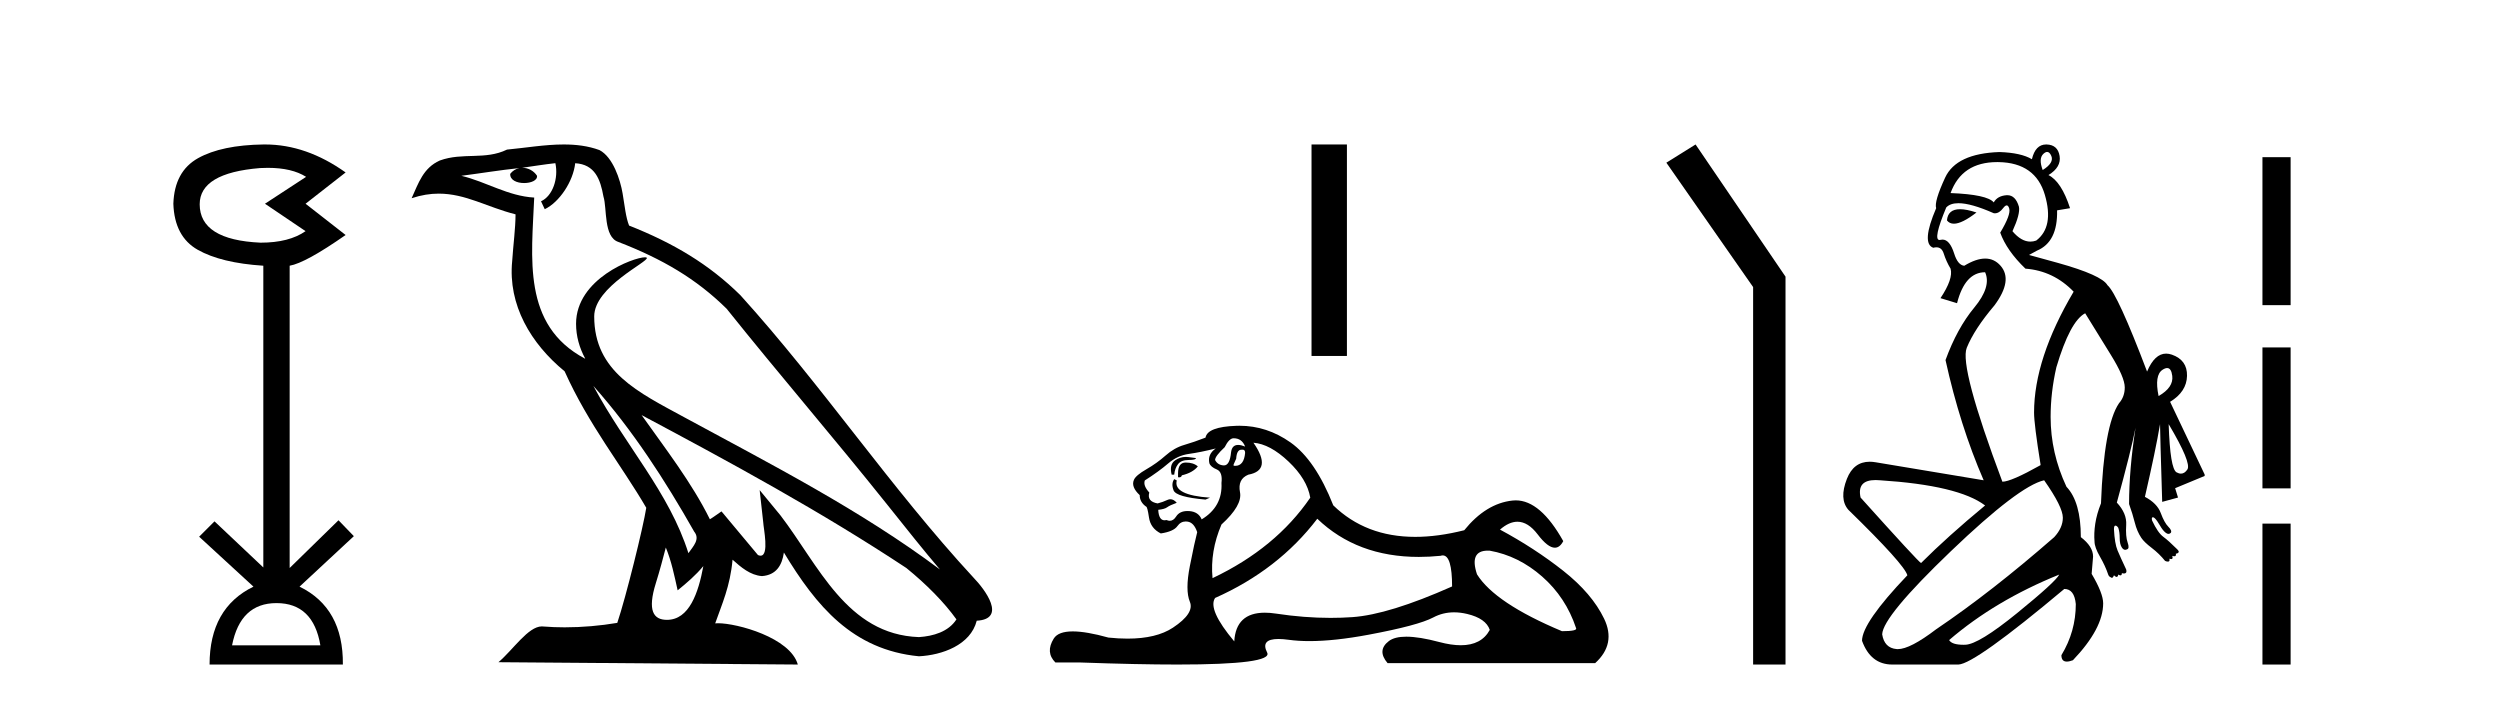
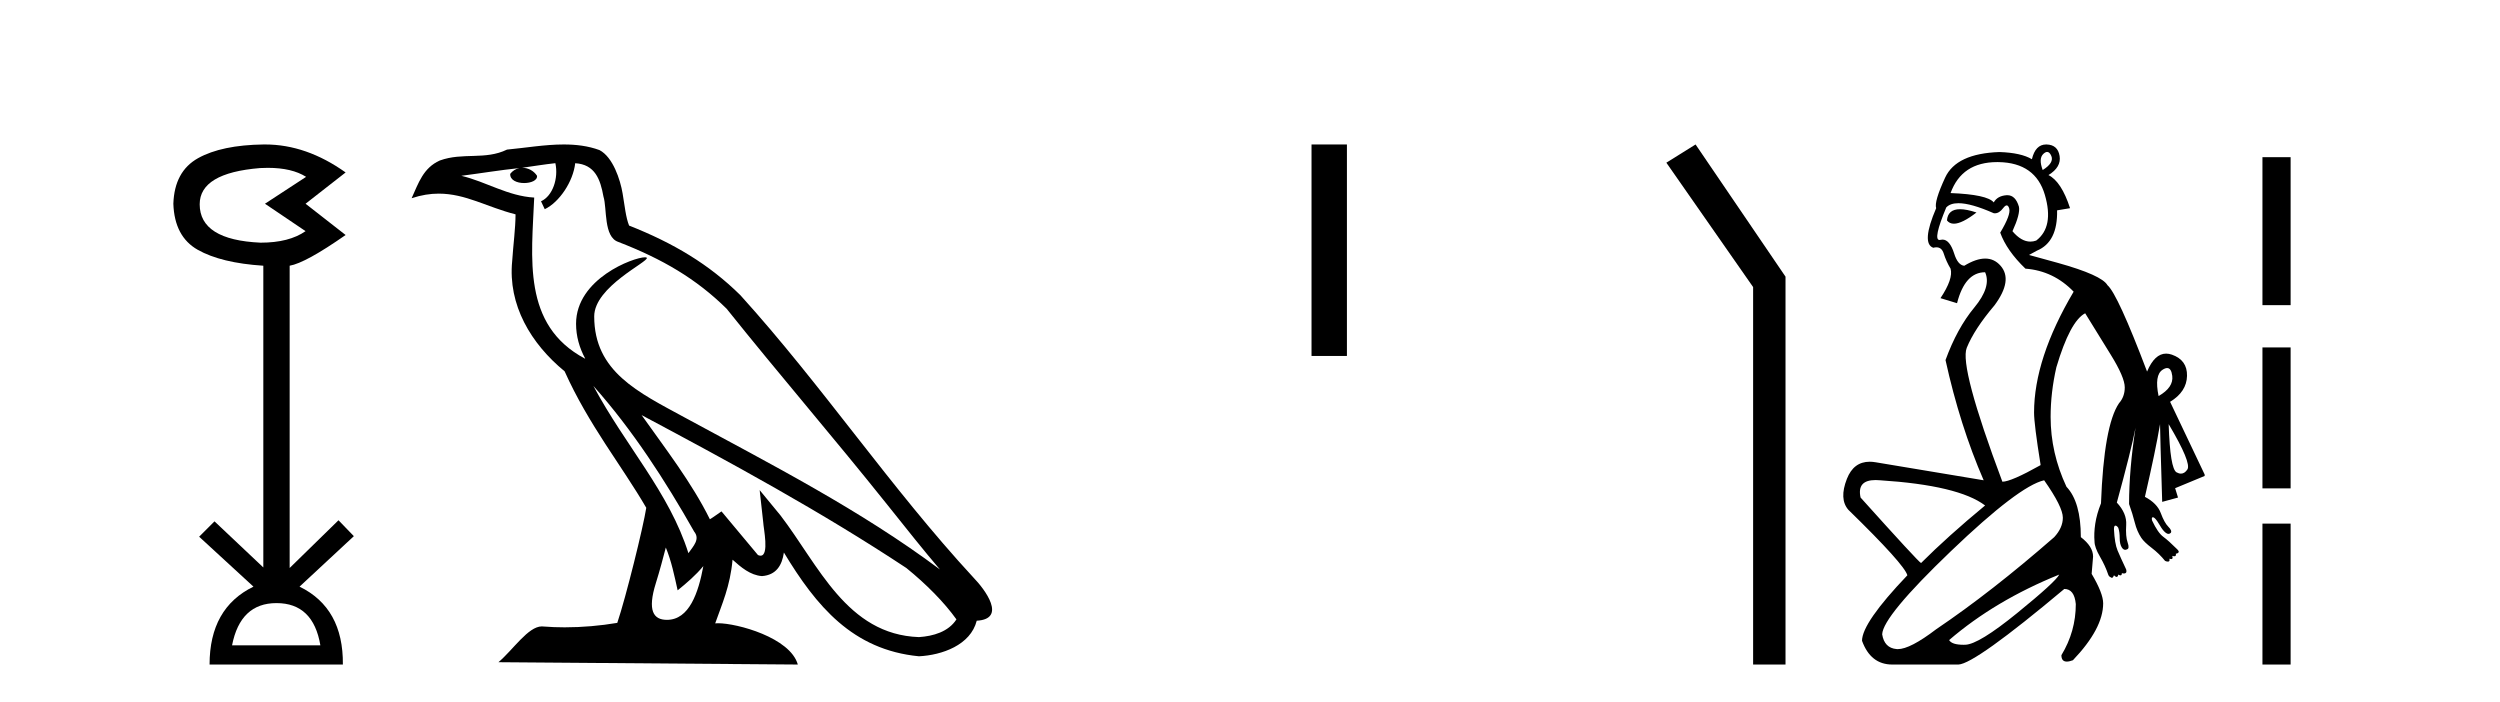
<svg xmlns="http://www.w3.org/2000/svg" width="146.0" height="41.0">
  <path d="M 15.644 9.802 Q 17.047 9.802 17.877 10.328 L 15.474 11.898 L 17.845 13.499 Q 16.884 14.172 15.218 14.172 Q 11.662 14.012 11.662 11.93 Q 11.662 10.103 15.186 9.815 Q 15.422 9.802 15.644 9.802 ZM 16.147 35.221 Q 18.294 35.221 18.71 37.688 L 13.552 37.688 Q 14.033 35.221 16.147 35.221 ZM 15.487 8.437 Q 15.441 8.437 15.394 8.437 Q 12.944 8.469 11.566 9.238 Q 10.188 10.007 10.124 11.898 Q 10.188 13.82 11.55 14.589 Q 12.911 15.358 15.378 15.518 L 15.378 33.139 L 12.527 30.447 L 11.63 31.344 L 14.802 34.26 Q 12.239 35.509 12.239 38.809 L 20.024 38.809 Q 20.056 35.509 17.493 34.26 L 20.665 31.312 L 19.768 30.383 L 16.916 33.171 L 16.916 15.518 Q 17.845 15.358 20.184 13.724 L 17.845 11.898 L 20.184 10.071 Q 17.889 8.437 15.487 8.437 Z" style="fill:#000000;stroke:none" />
  <path d="M 34.655 22.54 L 34.655 22.54 C 36.949 25.118 38.848 28.06 40.541 31.048 C 40.897 31.486 40.497 31.888 40.203 32.305 C 39.088 28.763 36.52 26.03 34.655 22.54 ZM 32.434 9.529 C 32.626 10.422 32.273 11.451 31.596 11.755 L 31.813 12.217 C 32.658 11.815 33.471 10.612 33.592 9.532 C 34.746 9.601 35.062 10.47 35.242 11.479 C 35.459 12.168 35.239 13.841 36.113 14.13 C 38.693 15.129 40.666 16.285 42.436 18.031 C 45.491 21.852 48.683 25.552 51.738 29.376 C 52.925 30.865 54.011 32.228 54.892 33.257 C 50.253 29.789 45.069 27.136 39.983 24.38 C 37.281 22.911 34.702 21.71 34.702 18.477 C 34.702 16.738 37.906 15.281 37.774 15.055 C 37.762 15.035 37.725 15.026 37.667 15.026 C 37.009 15.026 33.642 16.274 33.642 18.907 C 33.642 19.637 33.837 20.313 34.177 20.944 C 34.172 20.944 34.167 20.943 34.161 20.943 C 30.469 18.986 31.055 15.028 31.198 11.538 C 29.664 11.453 28.399 10.616 26.942 10.267 C 28.072 10.121 29.199 9.933 30.332 9.816 L 30.332 9.816 C 30.12 9.858 29.925 9.982 29.796 10.154 C 29.777 10.526 30.198 10.69 30.608 10.69 C 31.009 10.69 31.399 10.534 31.361 10.264 C 31.18 9.982 30.85 9.799 30.512 9.799 C 30.503 9.799 30.493 9.799 30.483 9.799 C 31.047 9.719 31.797 9.599 32.434 9.529 ZM 38.884 31.976 C 39.215 32.78 39.387 33.632 39.574 34.476 C 40.112 34.04 40.633 33.593 41.075 33.06 L 41.075 33.06 C 40.787 34.623 40.251 36.199 38.949 36.199 C 38.161 36.199 37.797 35.667 38.302 34.054 C 38.54 33.293 38.729 32.566 38.884 31.976 ZM 37.47 24.242 L 37.47 24.242 C 42.736 27.047 47.95 29.879 52.93 33.171 C 54.103 34.122 55.148 35.181 55.856 36.172 C 55.387 36.901 54.493 37.152 53.667 37.207 C 49.452 37.06 47.802 32.996 45.575 30.093 L 44.364 28.622 L 44.573 30.507 C 44.587 30.846 44.935 32.452 44.417 32.452 C 44.373 32.452 44.322 32.44 44.265 32.415 L 42.135 29.865 C 41.907 30.015 41.692 30.186 41.457 30.325 C 40.4 28.187 38.854 26.196 37.47 24.242 ZM 32.926 8.437 C 31.819 8.437 30.685 8.636 29.61 8.736 C 28.328 9.361 27.029 8.884 25.685 9.373 C 24.713 9.809 24.441 10.693 24.039 11.576 C 24.612 11.386 25.133 11.308 25.624 11.308 C 27.19 11.308 28.451 12.097 30.108 12.518 C 30.105 13.349 29.974 14.292 29.912 15.242 C 29.656 17.816 31.012 20.076 32.974 21.685 C 34.379 24.814 36.323 27.214 37.742 29.655 C 37.573 30.752 36.552 34.89 36.049 36.376 C 35.064 36.542 34.012 36.636 32.977 36.636 C 32.56 36.636 32.145 36.62 31.739 36.588 C 31.707 36.584 31.676 36.582 31.644 36.582 C 30.846 36.582 29.969 37.945 29.109 38.673 L 46.593 38.809 C 46.147 37.233 43.041 36.397 41.936 36.397 C 41.873 36.397 41.816 36.399 41.767 36.405 C 42.157 35.29 42.643 34.243 42.781 32.686 C 43.269 33.123 43.816 33.595 44.499 33.644 C 45.334 33.582 45.673 33.011 45.779 32.267 C 47.671 35.396 49.787 37.951 53.667 38.327 C 55.008 38.261 56.68 37.675 57.041 36.25 C 58.82 36.149 57.516 34.416 56.856 33.737 C 52.015 28.498 48.02 22.517 43.237 17.238 C 41.395 15.421 39.315 14.192 36.739 13.173 C 36.547 12.702 36.485 12.032 36.36 11.295 C 36.224 10.491 35.795 9.174 35.01 8.765 C 34.342 8.519 33.64 8.437 32.926 8.437 Z" style="fill:#000000;stroke:none" />
  <path d="M 76.593 8.437 L 76.593 20.788 L 78.66 20.788 L 78.66 8.437 Z" style="fill:#000000;stroke:none" />
-   <path d="M 72.043 25.594 Q 72.528 25.594 72.715 26.079 Q 72.476 25.984 72.306 25.984 Q 71.945 25.984 71.894 26.415 Q 71.821 27.18 71.481 27.18 Q 71.473 27.18 71.465 27.18 Q 71.111 27.161 70.961 26.863 Q 70.961 26.639 71.521 26.117 Q 71.782 25.594 72.043 25.594 ZM 72.578 26.261 Q 72.715 26.261 72.715 26.452 Q 72.646 27.205 72.139 27.205 Q 72.093 27.205 72.043 27.199 L 72.043 27.124 L 72.193 26.788 Q 72.227 26.264 72.492 26.264 Q 72.51 26.264 72.528 26.266 Q 72.555 26.261 72.578 26.261 ZM 69.255 26.684 Q 68.918 26.684 68.63 26.881 Q 68.275 27.124 68.425 27.721 L 68.574 27.721 Q 68.611 27.348 68.798 27.105 Q 68.984 26.863 69.413 26.863 Q 69.842 26.863 69.842 26.751 Q 69.842 26.751 69.413 26.695 Q 69.333 26.684 69.255 26.684 ZM 69.245 27.012 Q 68.798 27.012 68.798 27.646 L 68.798 27.87 Q 68.835 27.877 68.866 27.877 Q 68.992 27.877 69.021 27.758 Q 69.656 27.609 69.954 27.236 Q 69.693 27.012 69.245 27.012 ZM 68.574 27.982 Q 68.387 28.243 68.536 28.635 Q 68.686 29.027 70.402 29.176 L 70.663 29.064 Q 68.499 28.915 68.723 28.057 L 68.574 27.982 ZM 70.999 26.191 Q 70.514 26.527 70.626 27.049 Q 70.7 27.273 71.073 27.422 Q 71.409 27.572 71.334 28.206 Q 71.409 29.586 70.178 30.332 Q 69.991 29.885 69.45 29.847 Q 69.399 29.844 69.35 29.844 Q 68.888 29.844 68.686 30.164 Q 68.528 30.414 68.315 30.414 Q 68.226 30.414 68.126 30.37 Q 68.065 30.385 68.012 30.385 Q 67.673 30.385 67.641 29.773 Q 68.014 29.735 68.163 29.623 Q 68.313 29.512 68.723 29.362 Q 68.541 29.155 68.351 29.155 Q 68.267 29.155 68.182 29.194 Q 67.902 29.325 67.604 29.4 Q 66.97 29.288 67.119 28.765 Q 66.746 28.355 66.858 28.057 Q 67.678 27.534 68.219 27.068 Q 68.76 26.602 69.432 26.508 Q 70.103 26.415 70.999 26.191 ZM 73.2 25.855 Q 74.17 25.93 75.252 26.956 Q 76.334 27.982 76.52 29.064 Q 74.506 32.011 70.812 33.764 Q 70.663 32.198 71.334 30.631 Q 72.566 29.512 72.416 28.747 Q 72.267 27.982 72.901 27.721 Q 74.319 27.46 73.2 25.855 ZM 86.887 32.157 Q 86.943 32.157 87.003 32.16 Q 88.682 32.459 90.062 33.671 Q 91.443 34.884 92.04 36.674 Q 92.152 36.861 91.219 36.861 Q 87.302 35.219 86.257 33.541 Q 85.796 32.157 86.887 32.157 ZM 76.93 30.295 Q 79.255 32.524 82.858 32.524 Q 83.475 32.524 84.131 32.459 Q 84.198 32.436 84.258 32.436 Q 84.802 32.436 84.802 34.249 Q 81.109 35.891 78.982 36.04 Q 78.352 36.084 77.704 36.084 Q 76.165 36.084 74.524 35.835 Q 74.17 35.781 73.867 35.781 Q 72.176 35.781 72.081 37.458 Q 70.514 35.593 70.961 34.921 Q 74.655 33.279 76.93 30.295 ZM 72.386 24.864 Q 72.299 24.864 72.211 24.867 Q 70.514 24.923 70.402 25.557 Q 69.73 25.818 69.152 25.986 Q 68.574 26.154 68.07 26.602 Q 67.567 27.049 66.951 27.404 Q 66.335 27.758 66.223 28.019 Q 66.037 28.43 66.559 28.915 Q 66.559 29.325 66.932 29.586 Q 67.007 29.586 67.1 30.22 Q 67.193 30.855 67.79 31.153 Q 68.536 31.041 68.76 30.724 Q 68.951 30.454 69.249 30.454 Q 69.301 30.454 69.357 30.463 Q 69.73 30.519 69.917 31.078 Q 69.768 31.638 69.488 33.056 Q 69.208 34.473 69.488 35.145 Q 69.768 35.816 68.499 36.656 Q 67.532 37.296 65.848 37.296 Q 65.324 37.296 64.731 37.234 Q 63.437 36.874 62.649 36.874 Q 61.802 36.874 61.541 37.29 Q 61.038 38.092 61.635 38.689 L 63.09 38.689 Q 66.438 38.809 68.761 38.809 Q 74.358 38.809 74.002 38.111 Q 73.597 37.317 74.661 37.317 Q 74.921 37.317 75.27 37.365 Q 75.819 37.44 76.475 37.44 Q 77.937 37.44 79.934 37.066 Q 82.825 36.525 83.702 36.059 Q 84.264 35.76 84.918 35.76 Q 85.284 35.76 85.679 35.854 Q 86.779 36.115 87.003 36.786 Q 86.517 37.682 85.31 37.682 Q 84.758 37.682 84.056 37.495 Q 82.882 37.182 82.128 37.182 Q 81.446 37.182 81.109 37.439 Q 80.4 37.98 81.034 38.726 L 93.159 38.726 Q 94.39 37.607 93.681 36.133 Q 92.972 34.66 91.294 33.335 Q 89.615 32.011 87.6 30.929 Q 88.127 30.469 88.617 30.469 Q 89.238 30.469 89.801 31.209 Q 90.392 31.986 90.804 31.986 Q 91.093 31.986 91.294 31.601 Q 89.964 29.221 88.519 29.221 Q 88.424 29.221 88.328 29.232 Q 86.779 29.4 85.511 30.966 Q 83.975 31.353 82.649 31.353 Q 79.756 31.353 77.863 29.512 Q 76.819 26.863 75.364 25.837 Q 73.984 24.864 72.386 24.864 Z" style="fill:#000000;stroke:none" />
  <path d="M 99.021 8.437 L 97.315 9.501 L 102.382 16.765 L 102.382 38.809 L 104.274 38.809 L 104.274 16.157 L 99.021 8.437 Z" style="fill:#000000;stroke:none" />
  <path d="M 119.554 8.873 Q 119.698 8.873 119.798 9.11 Q 119.966 9.509 119.293 9.93 Q 119.041 9.257 119.335 8.984 Q 119.455 8.873 119.554 8.873 ZM 114.466 12.218 Q 113.757 12.218 113.702 12.872 Q 113.85 13.064 114.107 13.064 Q 114.581 13.064 115.426 12.41 Q 114.85 12.218 114.466 12.218 ZM 116.635 9.466 Q 116.682 9.466 116.729 9.467 Q 118.873 9.509 119.42 11.38 Q 119.966 13.251 118.915 14.049 Q 118.744 14.11 118.574 14.11 Q 118.039 14.11 117.528 13.503 Q 117.99 12.494 117.906 12.074 Q 117.708 11.399 117.228 11.399 Q 117.2 11.399 117.171 11.401 Q 116.645 11.443 116.435 11.821 Q 116.057 11.359 113.913 11.275 Q 114.57 9.466 116.635 9.466 ZM 126.561 21.494 Q 126.803 21.494 126.86 21.952 Q 126.944 22.625 126.061 23.129 Q 125.809 21.91 126.293 21.595 Q 126.447 21.494 126.561 21.494 ZM 126.65 24.769 L 126.65 24.769 Q 127.995 27.039 127.743 27.417 Q 127.581 27.66 127.367 27.66 Q 127.248 27.66 127.112 27.585 Q 126.734 27.375 126.65 24.769 ZM 114.374 11.867 Q 115.112 11.867 116.435 12.452 Q 116.468 12.457 116.5 12.457 Q 116.757 12.457 116.981 12.158 Q 117.104 11.995 117.191 11.995 Q 117.285 11.995 117.339 12.179 Q 117.444 12.536 116.813 13.587 Q 117.192 14.638 118.285 15.689 Q 119.924 15.815 121.101 17.034 Q 118.789 20.943 118.789 24.096 Q 118.789 24.769 119.167 27.123 L 119.167 27.165 Q 117.444 28.132 116.939 28.132 Q 114.417 21.406 114.858 20.313 Q 115.3 19.22 116.477 17.833 Q 117.57 16.361 116.834 15.521 Q 116.466 15.1 115.936 15.1 Q 115.405 15.1 114.711 15.521 Q 114.333 15.479 114.123 14.806 Q 113.864 13.992 113.442 13.992 Q 113.385 13.992 113.324 14.007 Q 113.294 14.015 113.269 14.015 Q 112.869 14.015 113.66 12.116 Q 113.893 11.867 114.374 11.867 ZM 109.532 28.035 Q 109.654 28.035 109.793 28.048 Q 114.375 28.342 115.93 29.519 Q 113.744 31.327 112.189 32.882 Q 112.021 32.798 108.658 29.057 Q 108.431 28.035 109.532 28.035 ZM 120.26 33.555 Q 120.05 33.975 117.801 35.804 Q 115.552 37.632 114.774 37.653 Q 114.723 37.655 114.673 37.655 Q 113.986 37.655 113.829 37.38 Q 116.519 35.068 120.26 33.555 ZM 119.378 28.048 Q 120.47 29.603 120.47 30.234 Q 120.47 30.822 119.966 31.369 Q 116.309 34.564 113.072 36.749 Q 111.553 37.909 110.832 37.909 Q 110.795 37.909 110.76 37.906 Q 110.045 37.842 109.919 37.044 Q 109.961 35.993 113.934 32.188 Q 117.906 28.384 119.378 28.048 ZM 119.495 8.437 Q 118.868 8.437 118.663 9.299 Q 118.032 8.921 116.771 8.879 Q 114.249 8.963 113.597 10.371 Q 112.946 11.779 113.072 12.158 Q 112.189 14.217 112.904 14.47 Q 113.003 14.443 113.087 14.443 Q 113.398 14.443 113.513 14.806 Q 113.66 15.268 113.913 15.689 Q 114.081 16.277 113.324 17.412 L 114.291 17.707 Q 114.753 15.899 115.93 15.899 Q 116.309 16.74 115.3 17.959 Q 114.291 19.178 113.618 21.028 Q 114.459 24.853 115.846 28.048 L 109.541 26.997 Q 109.356 26.965 109.189 26.965 Q 108.252 26.965 107.859 27.964 Q 107.397 29.141 107.943 29.771 Q 111.222 32.966 111.39 33.597 Q 108.742 36.371 108.742 37.422 Q 109.246 38.809 110.508 38.809 L 114.375 38.809 Q 115.342 38.767 120.555 34.395 Q 121.143 34.395 121.227 35.278 Q 121.227 36.876 120.386 38.263 Q 120.386 38.637 120.701 38.637 Q 120.847 38.637 121.059 38.557 Q 122.825 36.707 122.825 35.236 Q 122.825 34.648 122.152 33.513 L 122.236 32.504 Q 122.236 31.915 121.521 31.369 Q 121.521 29.309 120.681 28.426 Q 119.756 26.45 119.756 24.348 Q 119.756 22.919 120.092 21.448 Q 120.891 18.757 121.774 18.295 Q 122.446 19.388 123.266 20.712 Q 124.086 22.036 124.086 22.625 Q 124.086 23.171 123.749 23.55 Q 122.867 24.853 122.698 29.393 Q 122.446 30.024 122.362 30.591 Q 122.278 31.159 122.32 31.621 Q 122.32 31.957 122.635 32.504 Q 122.951 33.05 123.119 33.555 Q 123.161 33.681 123.287 33.723 Q 123.311 33.747 123.335 33.747 Q 123.395 33.747 123.455 33.597 Q 123.551 33.692 123.611 33.692 Q 123.684 33.692 123.707 33.555 Q 123.786 33.602 123.835 33.602 Q 123.918 33.602 123.918 33.471 Q 123.981 33.492 124.033 33.492 Q 124.086 33.492 124.128 33.471 Q 124.212 33.429 124.17 33.26 Q 123.833 32.546 123.665 32.146 Q 123.497 31.747 123.455 30.906 Q 123.455 30.696 123.539 30.696 Q 123.623 30.696 123.707 30.822 Q 123.791 31.074 123.791 31.432 Q 123.791 31.789 123.918 31.978 Q 124.005 32.109 124.112 32.109 Q 124.16 32.109 124.212 32.083 Q 124.38 32.041 124.254 31.684 Q 124.128 31.327 124.17 30.654 Q 124.212 29.981 123.623 29.351 Q 124.464 26.282 124.716 24.979 L 124.716 24.979 Q 124.338 27.417 124.338 29.435 Q 124.548 30.024 124.674 30.528 Q 124.8 31.032 125.053 31.411 Q 125.221 31.663 125.662 31.999 Q 126.103 32.336 126.44 32.756 Q 126.524 32.798 126.608 32.798 Q 126.734 32.798 126.692 32.63 L 126.692 32.63 Q 126.755 32.651 126.797 32.651 Q 126.923 32.651 126.86 32.462 L 126.86 32.462 Q 126.932 32.486 126.98 32.486 Q 127.1 32.486 127.07 32.336 Q 127.154 32.336 127.217 32.273 Q 127.281 32.209 127.154 32.083 Q 126.65 31.579 126.335 31.348 Q 126.019 31.116 125.683 30.402 Q 125.641 30.234 125.704 30.213 Q 125.717 30.208 125.73 30.208 Q 125.784 30.208 125.851 30.276 Q 125.977 30.402 126.146 30.696 Q 126.314 30.99 126.482 31.116 Q 126.566 31.18 126.639 31.18 Q 126.713 31.18 126.776 31.116 Q 126.86 30.99 126.629 30.759 Q 126.398 30.528 126.188 29.96 Q 125.977 29.393 125.263 29.015 Q 125.893 26.282 126.146 24.769 Q 126.146 25.231 126.272 29.309 L 127.196 29.057 L 127.028 28.51 L 128.752 27.796 L 128.752 27.711 L 126.734 23.466 Q 127.701 22.877 127.722 21.952 Q 127.743 21.028 126.839 20.712 Q 126.663 20.651 126.501 20.651 Q 125.829 20.651 125.389 21.7 Q 123.665 17.16 123.077 16.656 Q 122.74 16.067 120.176 15.352 L 118.495 14.89 L 118.957 14.638 Q 120.176 14.133 120.134 12.284 L 120.891 12.158 Q 120.386 10.602 119.63 10.224 Q 120.386 9.761 120.281 9.11 Q 120.176 8.458 119.525 8.437 Q 119.509 8.437 119.495 8.437 Z" style="fill:#000000;stroke:none" />
  <path d="M 132.127 9.179 L 132.127 17.821 L 133.772 17.821 L 133.772 9.179 L 132.127 9.179 M 132.127 20.29 L 132.127 28.521 L 133.772 28.521 L 133.772 20.29 L 132.127 20.29 M 132.127 30.579 L 132.127 38.809 L 133.772 38.809 L 133.772 30.579 L 132.127 30.579 Z" style="fill:#000000;stroke:none" />
</svg>